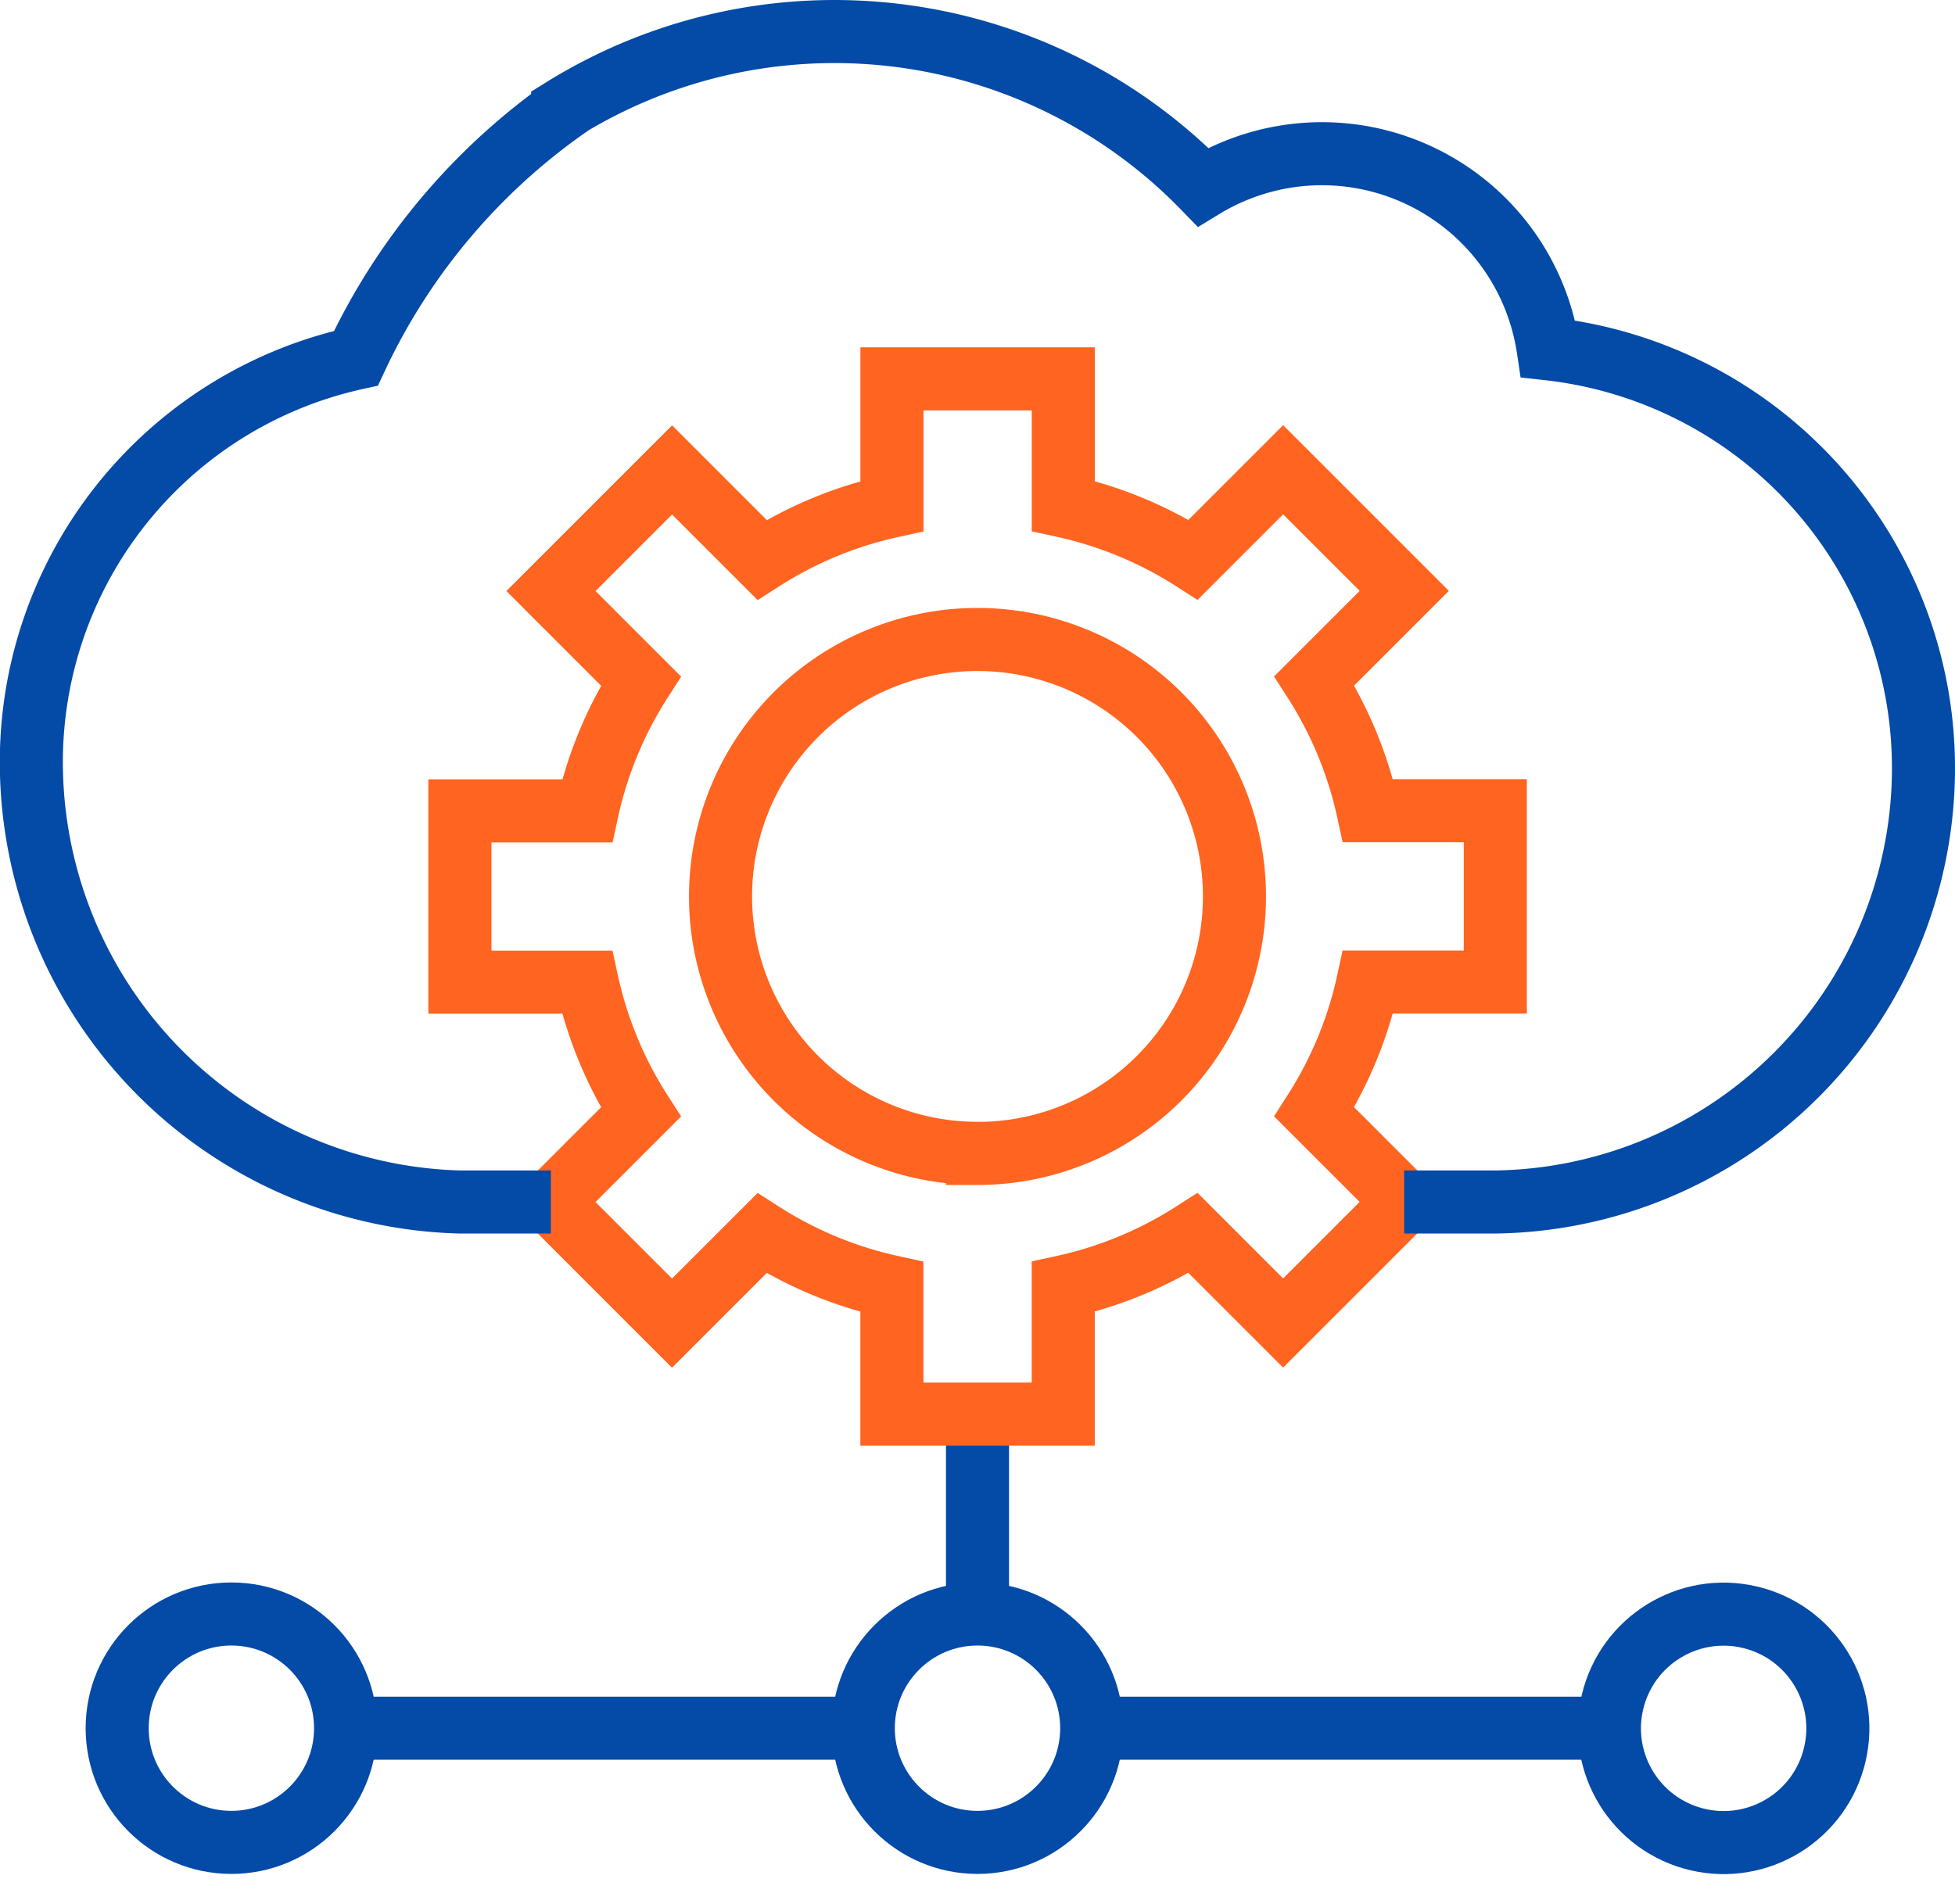
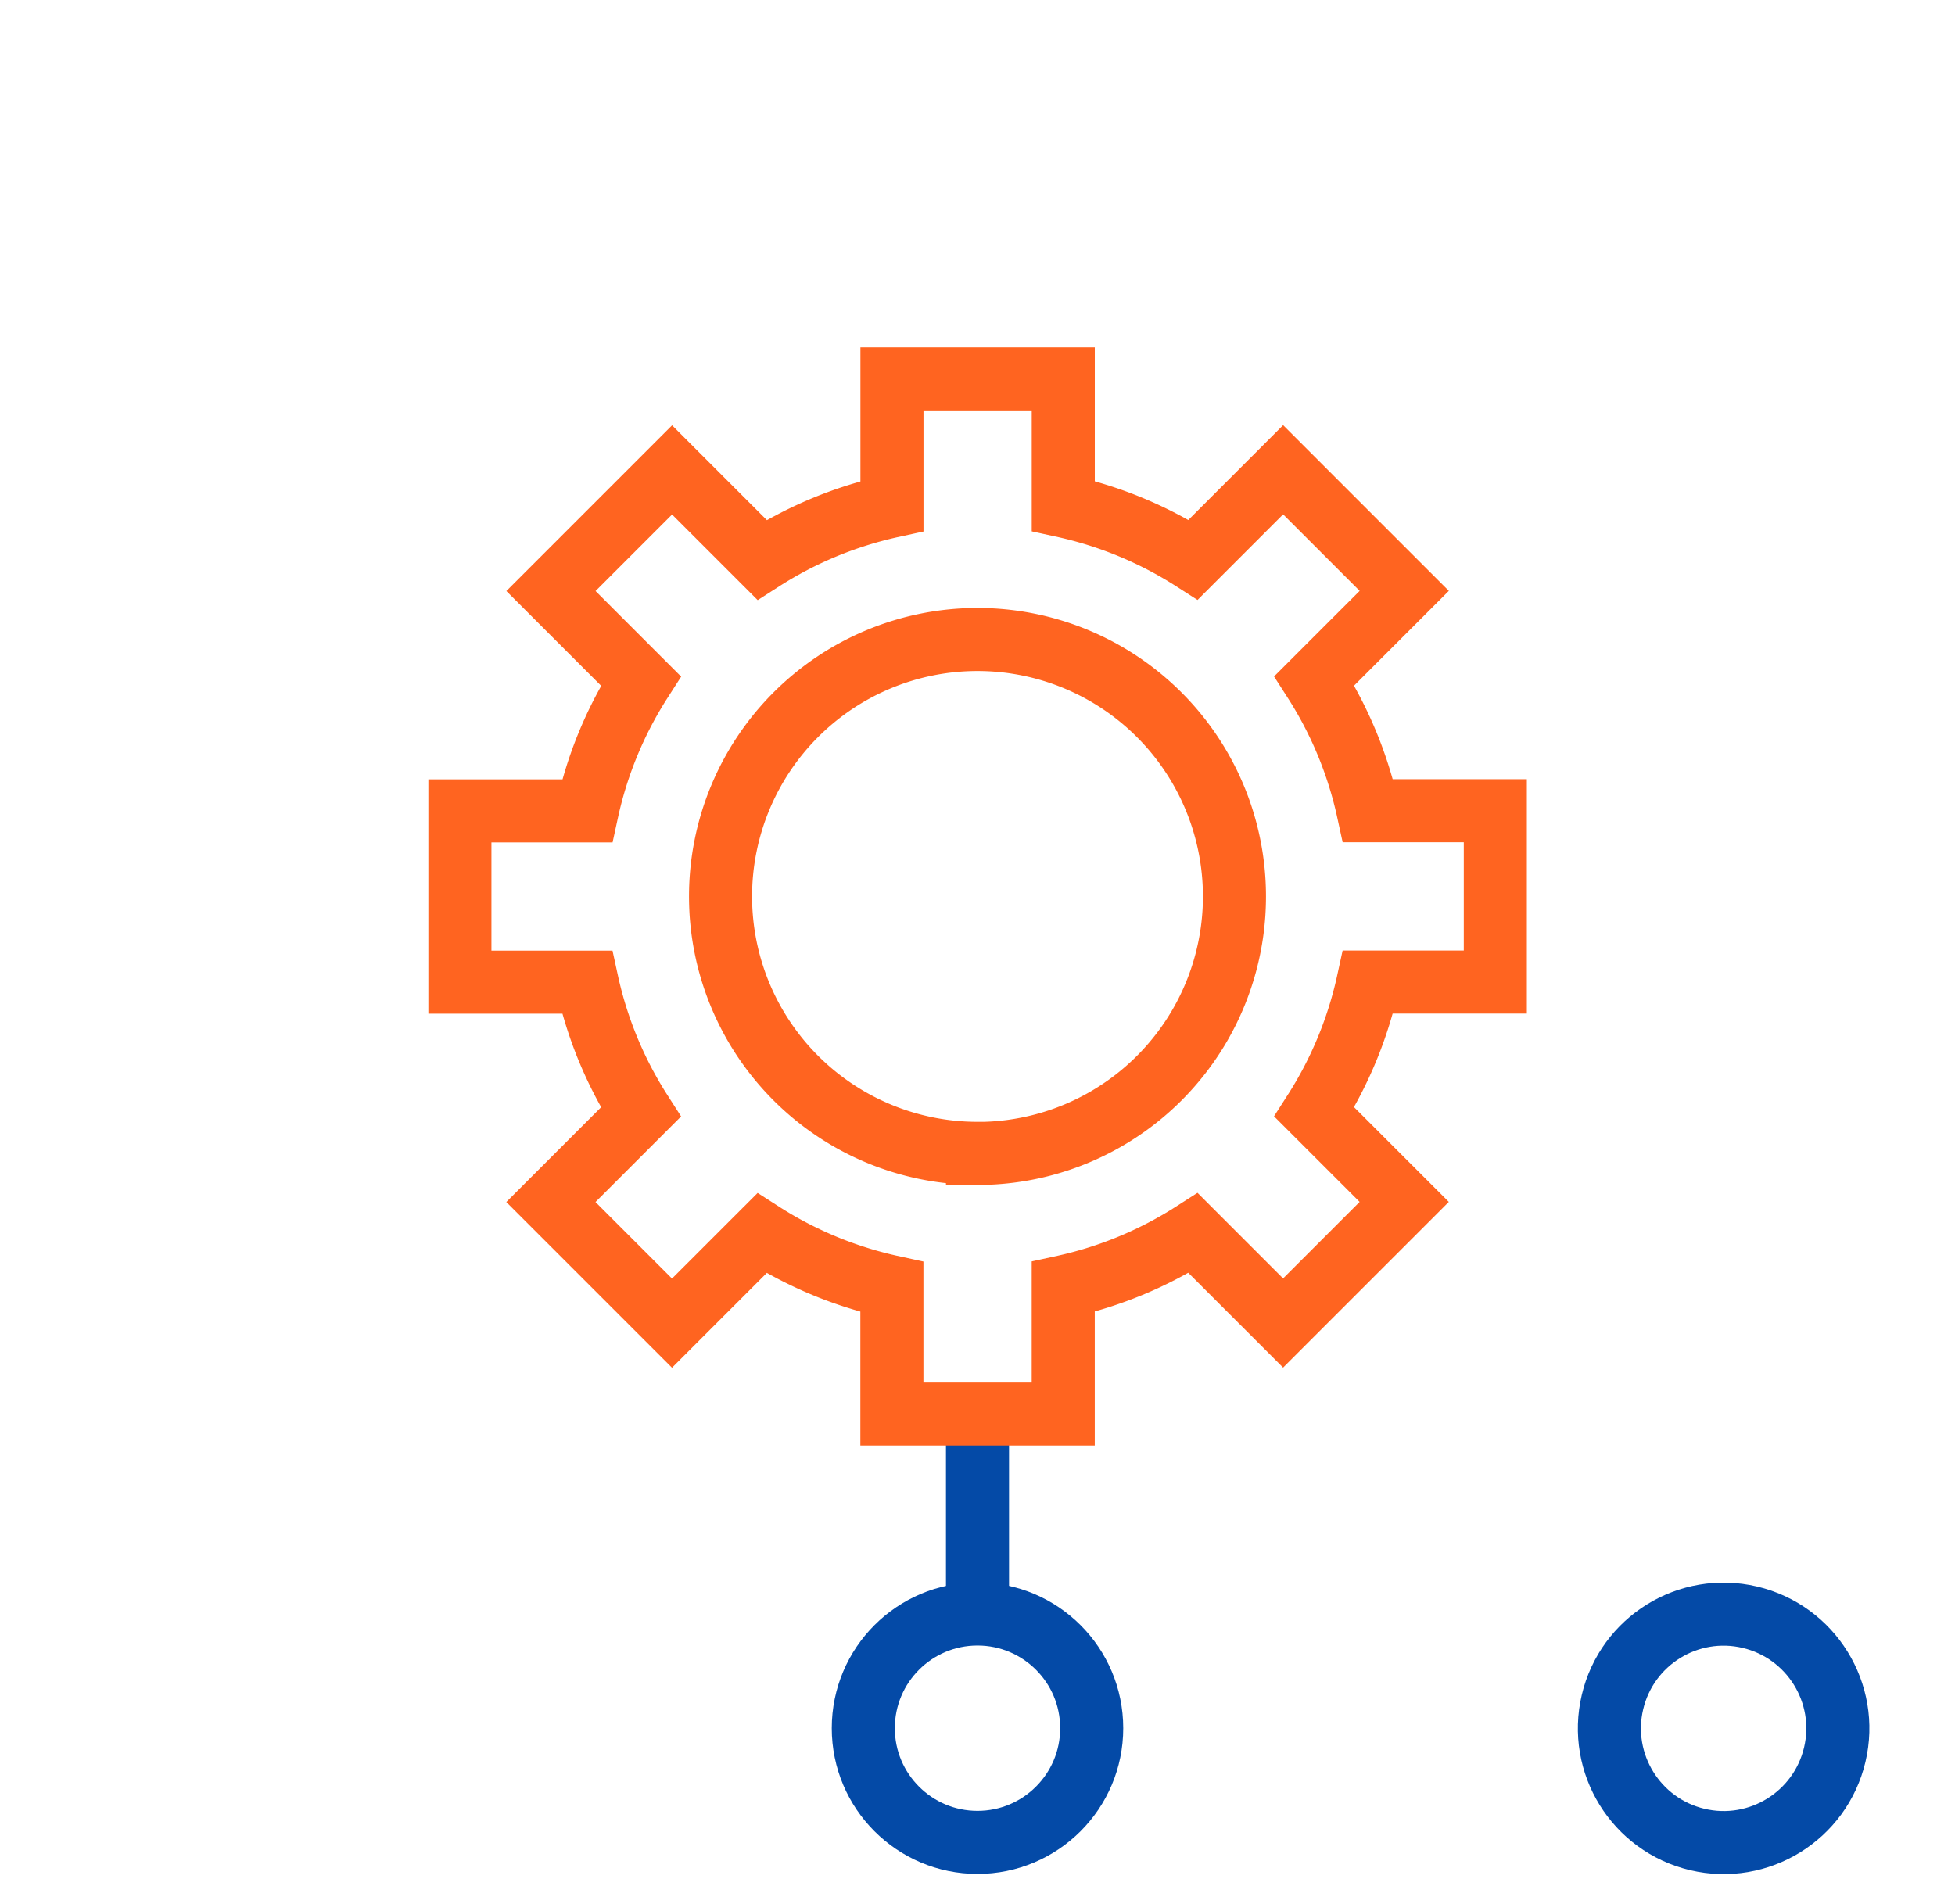
<svg xmlns="http://www.w3.org/2000/svg" width="62" height="60.377" viewBox="0 0 62 60.377">
  <g id="Azure_Managed_Cloud_Services" data-name="Azure Managed Cloud Services" transform="translate(-6.501 -17.129)">
    <path id="Path_106902" data-name="Path 106902" d="M0-2.527V3.622" transform="translate(37.501 64.698)" fill="none" stroke="#044aa7" stroke-width="2" />
    <path id="Path_106871" data-name="Path 106871" d="M152.834,128.5H148.8a12.6,12.6,0,0,1-1.705,4.12l2.853,2.853-3.841,3.841-2.853-2.853a12.6,12.6,0,0,1-4.12,1.705v4.036H133.7V138.17a12.6,12.6,0,0,1-4.12-1.705l-2.853,2.853-3.841-3.841,2.853-2.853a12.6,12.6,0,0,1-1.705-4.12H120v-5.433h4.036a12.6,12.6,0,0,1,1.705-4.12l-2.853-2.853,3.841-3.841,2.853,2.853a12.6,12.6,0,0,1,4.12-1.705v-4.036h5.433V113.4a12.6,12.6,0,0,1,4.12,1.705l2.853-2.853,3.841,3.841-2.853,2.853a12.6,12.6,0,0,1,1.705,4.12h4.036V128.5Zm-16.419,5.433a8.149,8.149,0,1,1,8.149-8.149A8.149,8.149,0,0,1,136.415,133.936Z" transform="translate(-98.914 -80.224)" fill="none" stroke="#ff6420" stroke-width="2" fill-rule="evenodd" />
-     <path id="Path_106872" data-name="Path 106872" d="M23.971,55.252H21.082A13.96,13.96,0,0,1,7.5,41.67a13.116,13.116,0,0,1,10.29-13.179,20.14,20.14,0,0,1,6.78-8.031m-.226.132a16.317,16.317,0,0,1,20.309,2.47A7.254,7.254,0,0,1,55.6,28.192,13.376,13.376,0,0,1,67.5,41.67,13.767,13.767,0,0,1,53.919,55.252H51.031" fill="none" stroke="#044aa7" stroke-width="2" fill-rule="evenodd" />
-     <path id="Path_106874" data-name="Path 106874" d="M90,463.871h16.419m7.243,0h9.115m0,0h7.3" transform="translate(-72.539 -391.93)" fill="none" stroke="#044aa7" stroke-width="2" fill-rule="evenodd" />
    <circle id="Ellipse_987" data-name="Ellipse 987" cx="3.622" cy="3.622" r="3.622" transform="translate(33.879 68.319)" fill="none" stroke="#044aa7" stroke-width="2" />
-     <circle id="Ellipse_988" data-name="Ellipse 988" cx="3.622" cy="3.622" r="3.622" transform="translate(10.217 68.319)" fill="none" stroke="#044aa7" stroke-width="2" />
    <circle id="Ellipse_989" data-name="Ellipse 989" cx="3.622" cy="3.622" r="3.622" transform="translate(56.806 74.639) rotate(-76.714)" fill="none" stroke="#044aa7" stroke-width="2" />
  </g>
</svg>